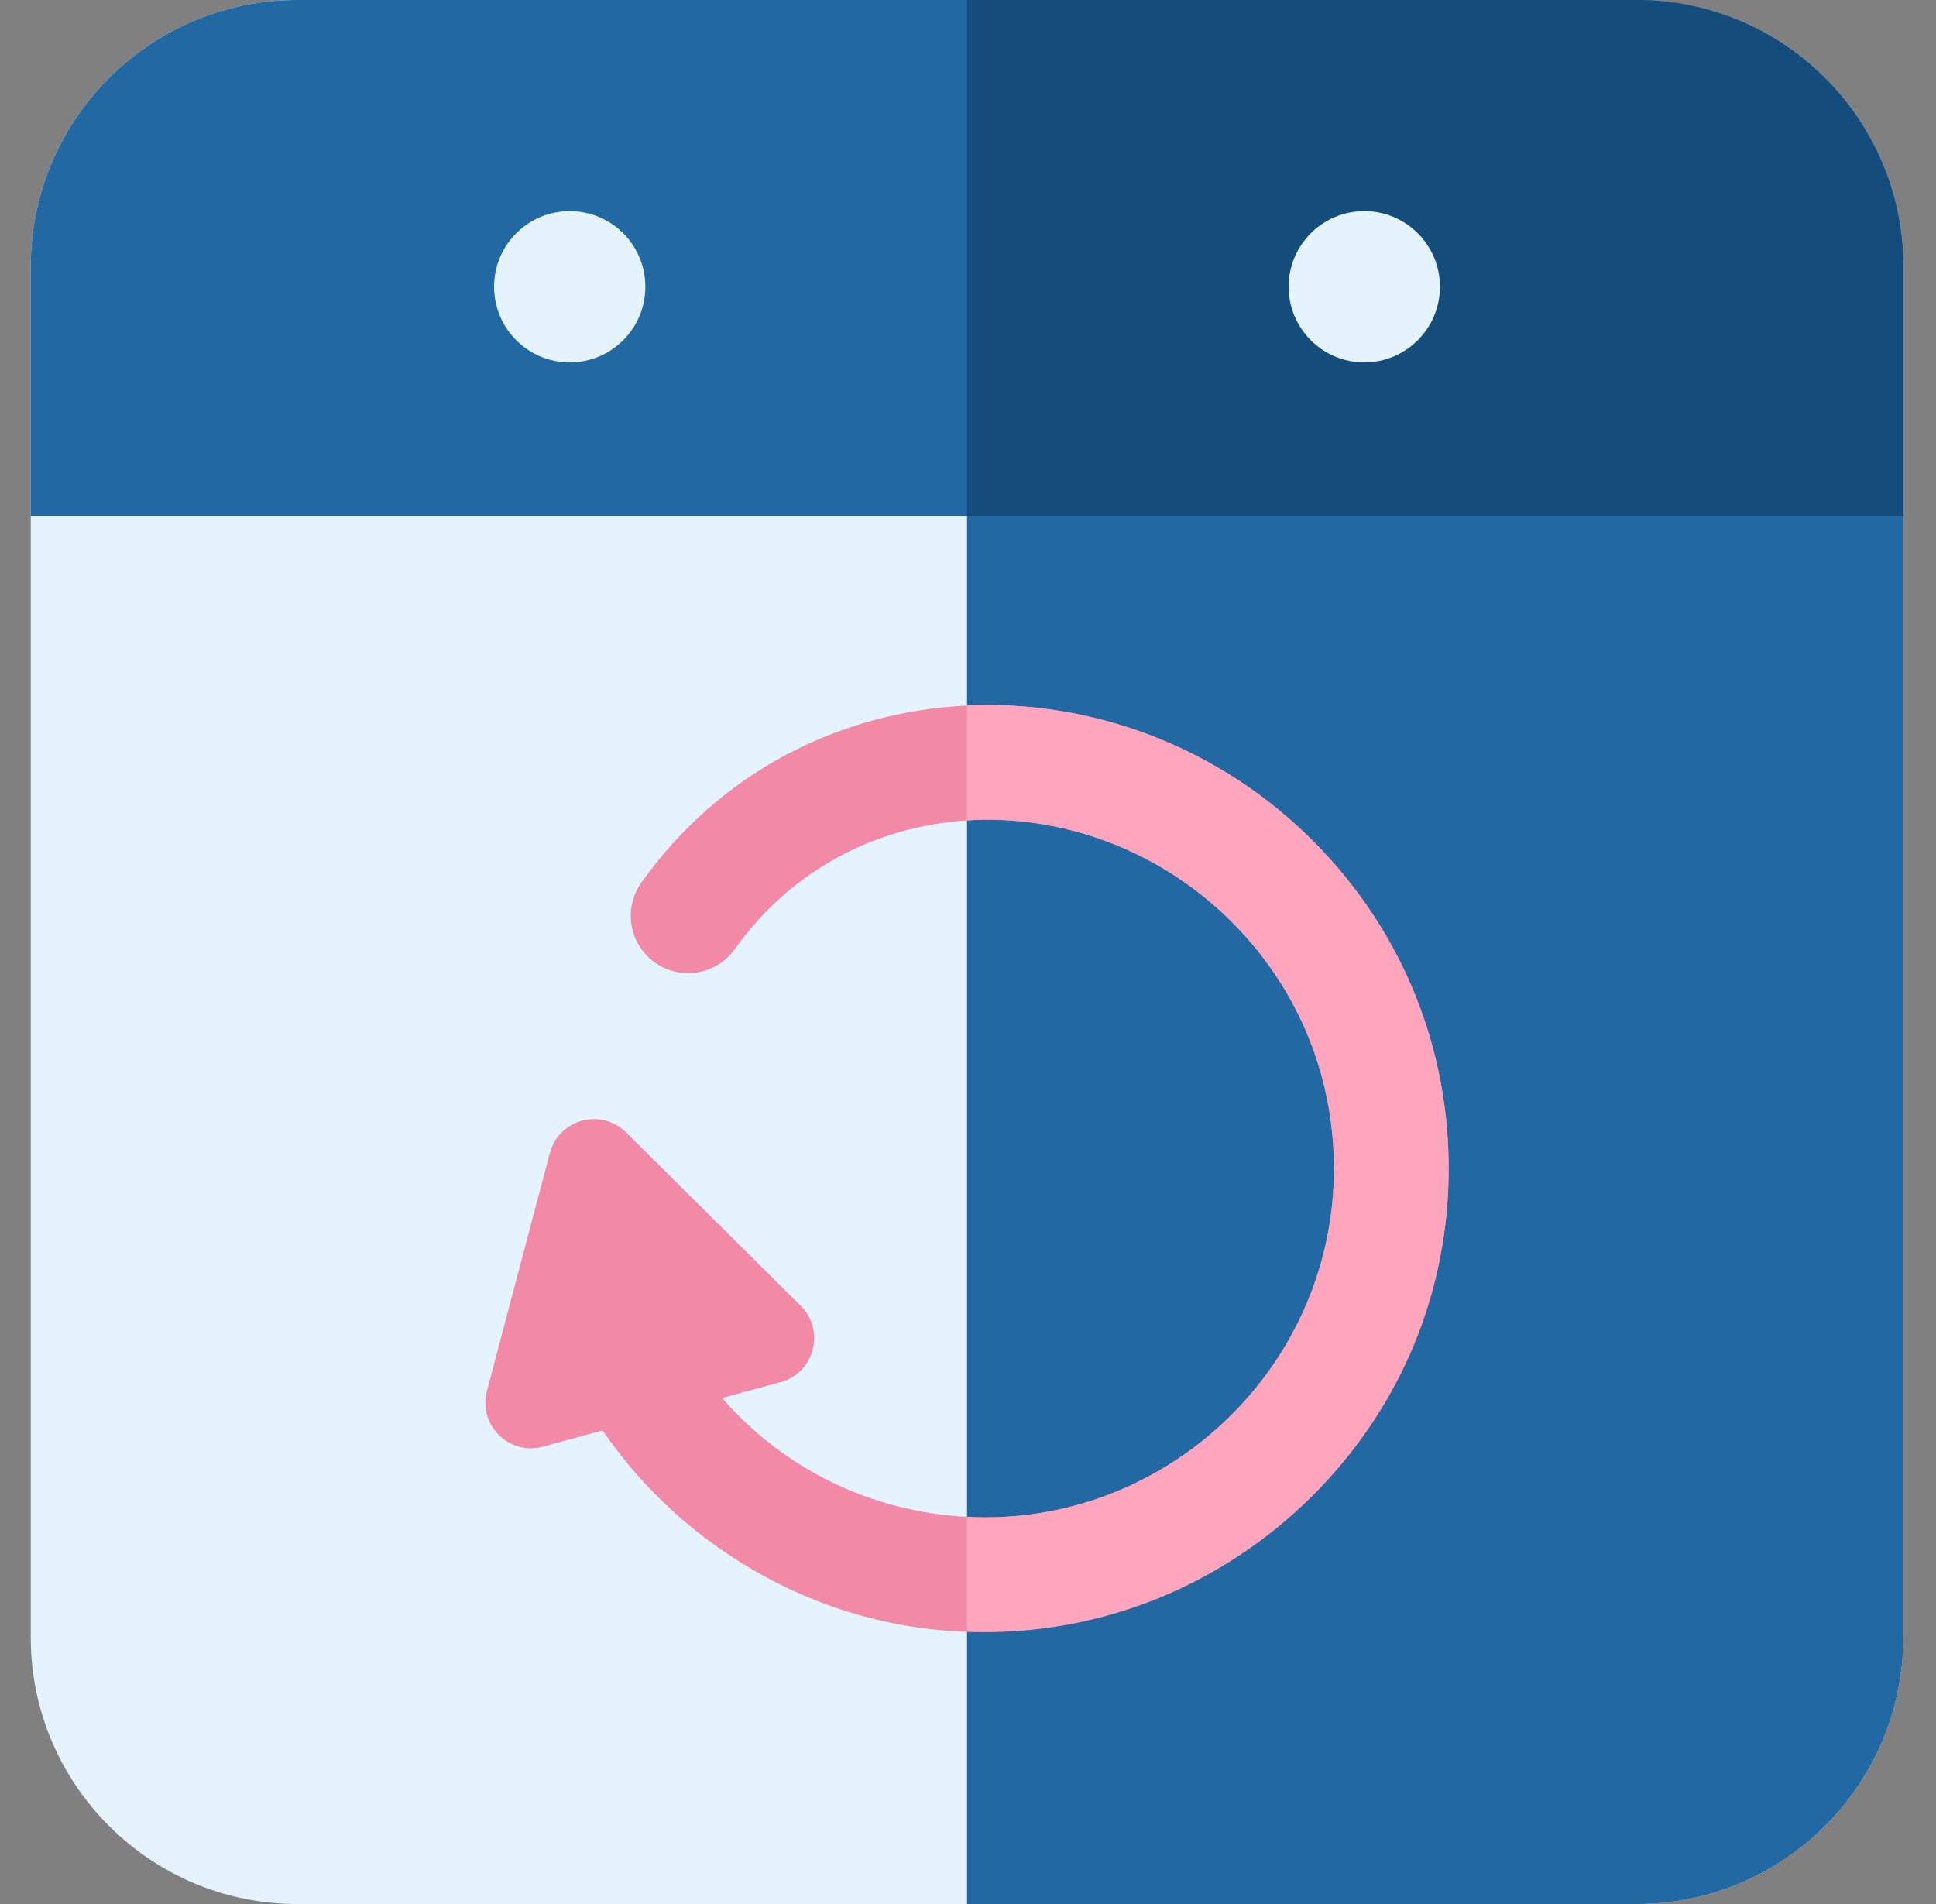
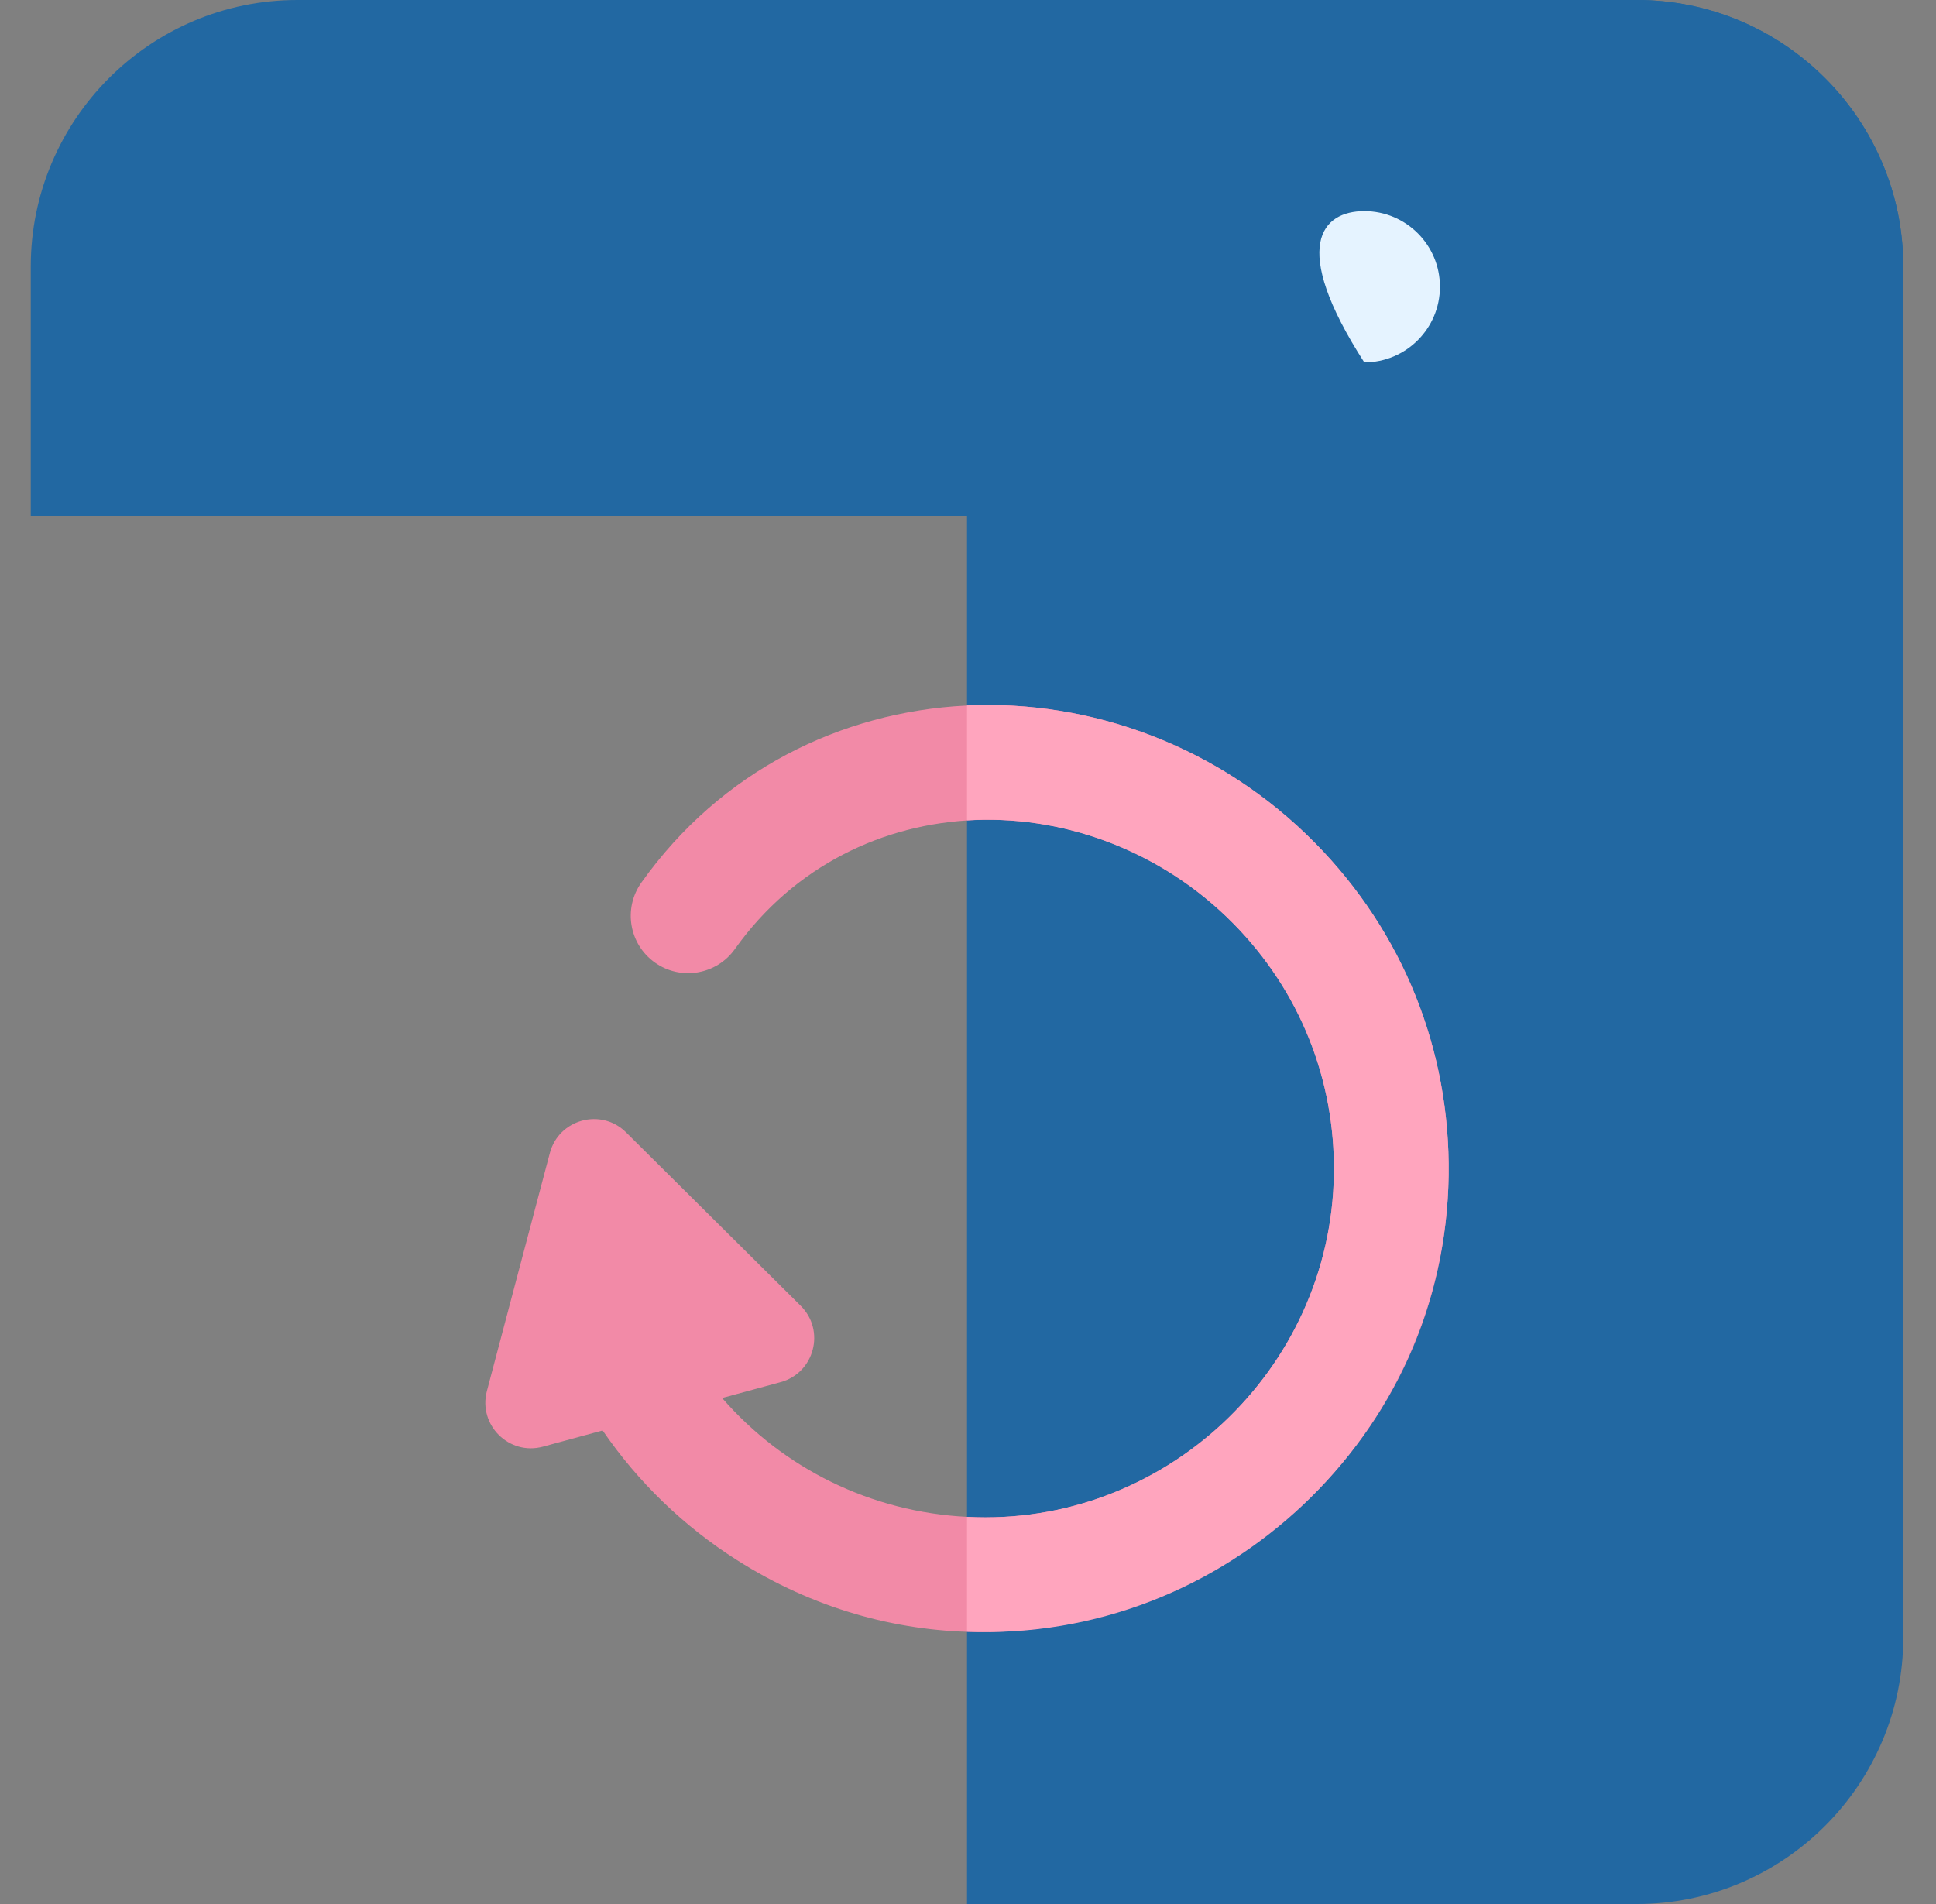
<svg xmlns="http://www.w3.org/2000/svg" width="61" height="60" viewBox="0 0 61 60" fill="none">
  <rect x="0" y="0" width="61" height="60" fill="#808080" stroke="none" />
  <g clip-path="url(#clip0_5718_10498)">
-     <path d="M59.968 8.401V51.599C59.968 56.231 56.201 60 51.569 60H9.369C4.737 60 0.969 56.231 0.969 51.599V8.401C0.969 3.769 4.737 0 9.369 0H51.569C56.201 0 59.968 3.769 59.968 8.401Z" fill="#E5F3FF" />
    <path d="M59.969 8.401V51.599C59.969 56.231 56.201 60 51.569 60H30.469V0H51.569C56.201 0 59.969 3.769 59.969 8.401Z" fill="#2268A2" />
    <path d="M59.968 8.401V16.263H0.969V8.401C0.969 3.769 4.737 0 9.369 0H51.569C56.201 0 59.968 3.769 59.968 8.401Z" fill="#2268A2" />
-     <path d="M59.969 8.401V16.263H30.469V0H51.569C56.201 0 59.969 3.769 59.969 8.401Z" fill="#144D7C" />
-     <path d="M20.334 9.036C20.334 10.352 19.267 11.419 17.951 11.419C16.635 11.419 15.568 10.352 15.568 9.036C15.568 7.72 16.635 6.653 17.951 6.653C19.267 6.653 20.334 7.72 20.334 9.036Z" fill="#E5F3FF" />
-     <path d="M45.37 9.036C45.37 10.352 44.303 11.419 42.986 11.419C41.67 11.419 40.603 10.352 40.603 9.036C40.603 7.72 41.67 6.653 42.986 6.653C44.303 6.653 45.37 7.72 45.37 9.036Z" fill="#E5F3FF" />
+     <path d="M45.37 9.036C45.37 10.352 44.303 11.419 42.986 11.419C40.603 7.72 41.67 6.653 42.986 6.653C44.303 6.653 45.37 7.72 45.37 9.036Z" fill="#E5F3FF" />
    <path d="M45.644 37.031C45.486 48.351 32.813 55.255 23.22 49.162C21.54 48.096 20.102 46.704 18.988 45.077C18.6 44.512 18.25 43.918 17.944 43.299C17.502 42.405 17.867 41.32 18.762 40.877C19.657 40.433 20.741 40.8 21.184 41.695C21.612 42.56 22.141 43.35 22.753 44.055C24.687 46.281 27.447 47.647 30.469 47.8C36.639 48.13 41.943 43.199 42.029 36.982C42.07 34.014 40.947 31.219 38.866 29.108C34.391 24.571 26.883 24.667 23.155 29.907C22.576 30.72 21.447 30.91 20.634 30.332C19.82 29.753 19.63 28.626 20.209 27.812C25.226 20.755 35.372 20.415 41.44 26.57C44.205 29.374 45.698 33.09 45.644 37.031Z" fill="#F28AA7" />
    <path d="M25.23 41.15L19.726 35.683C18.942 34.904 17.608 35.266 17.325 36.334L15.341 43.835C15.059 44.903 16.039 45.877 17.106 45.588L24.594 43.555C25.661 43.265 26.014 41.929 25.23 41.15Z" fill="#F28AA7" />
    <path d="M45.644 37.031C45.53 45.228 38.593 51.746 30.469 51.419V47.8C36.639 48.13 41.943 43.199 42.029 36.982C42.07 34.014 40.947 31.219 38.866 29.108C36.529 26.738 33.386 25.666 30.469 25.852V22.231C34.439 22.054 38.455 23.542 41.44 26.57C44.206 29.374 45.698 33.09 45.644 37.031Z" fill="#FFA5BE" />
  </g>
  <defs>
    <clipPath id="clip0_5718_10498">
      <rect width="60" height="60" fill="white" transform="translate(0.5)" />
    </clipPath>
  </defs>
</svg>